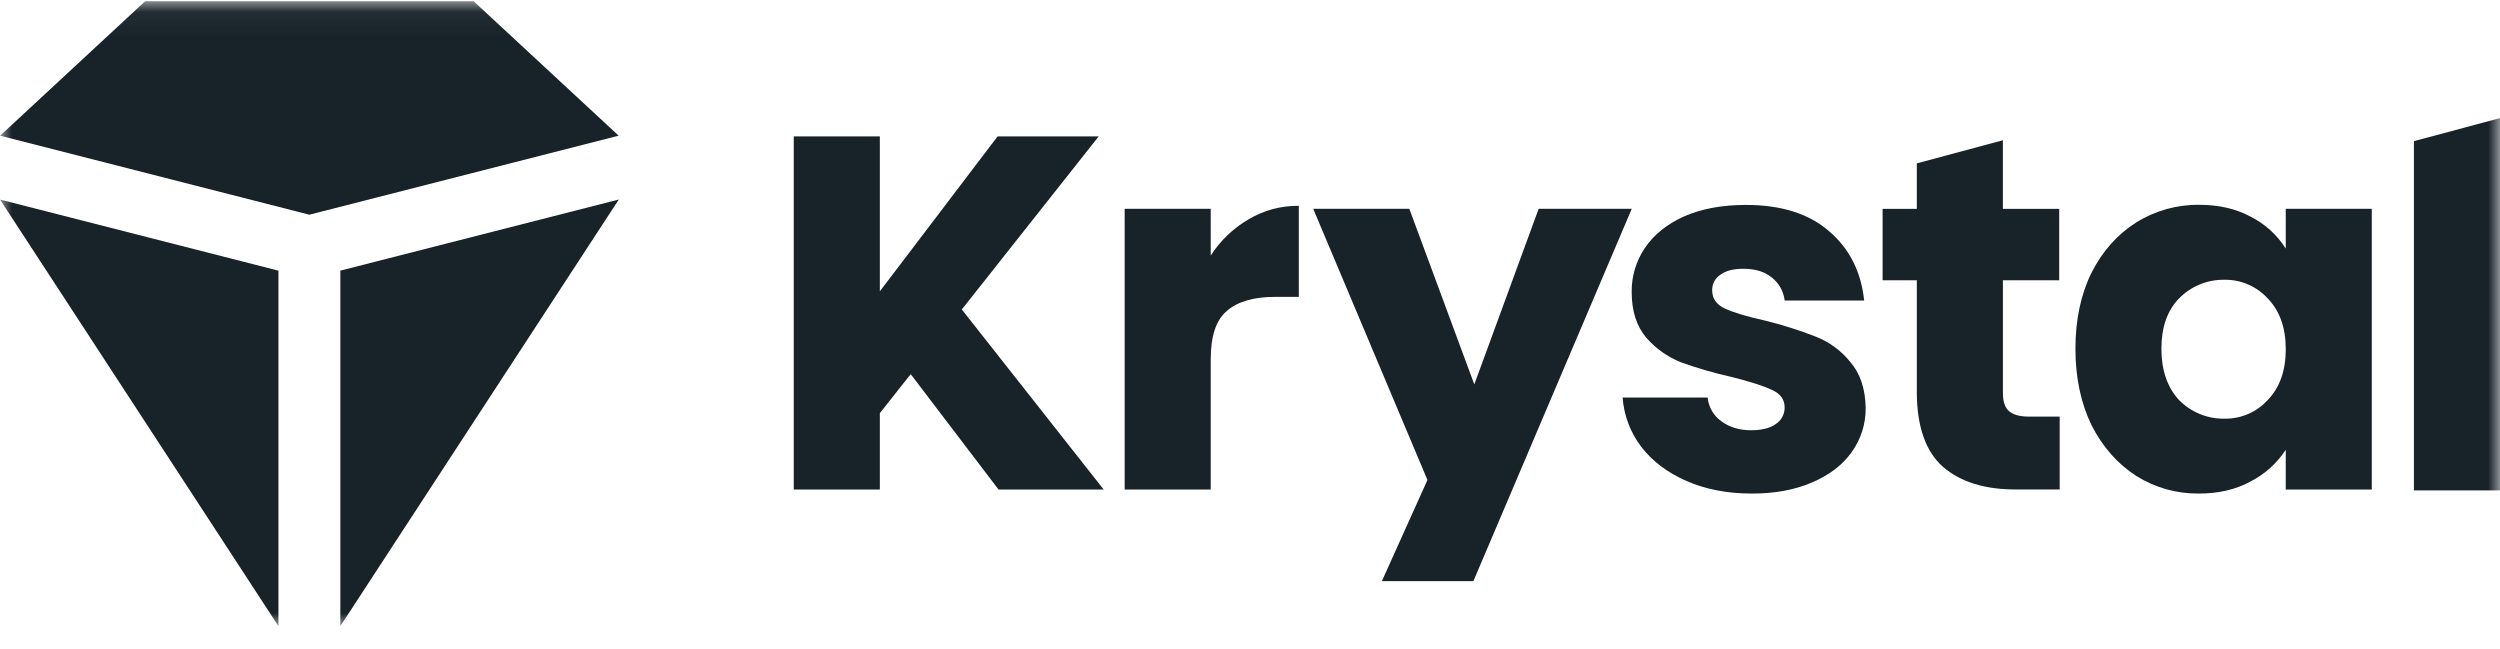
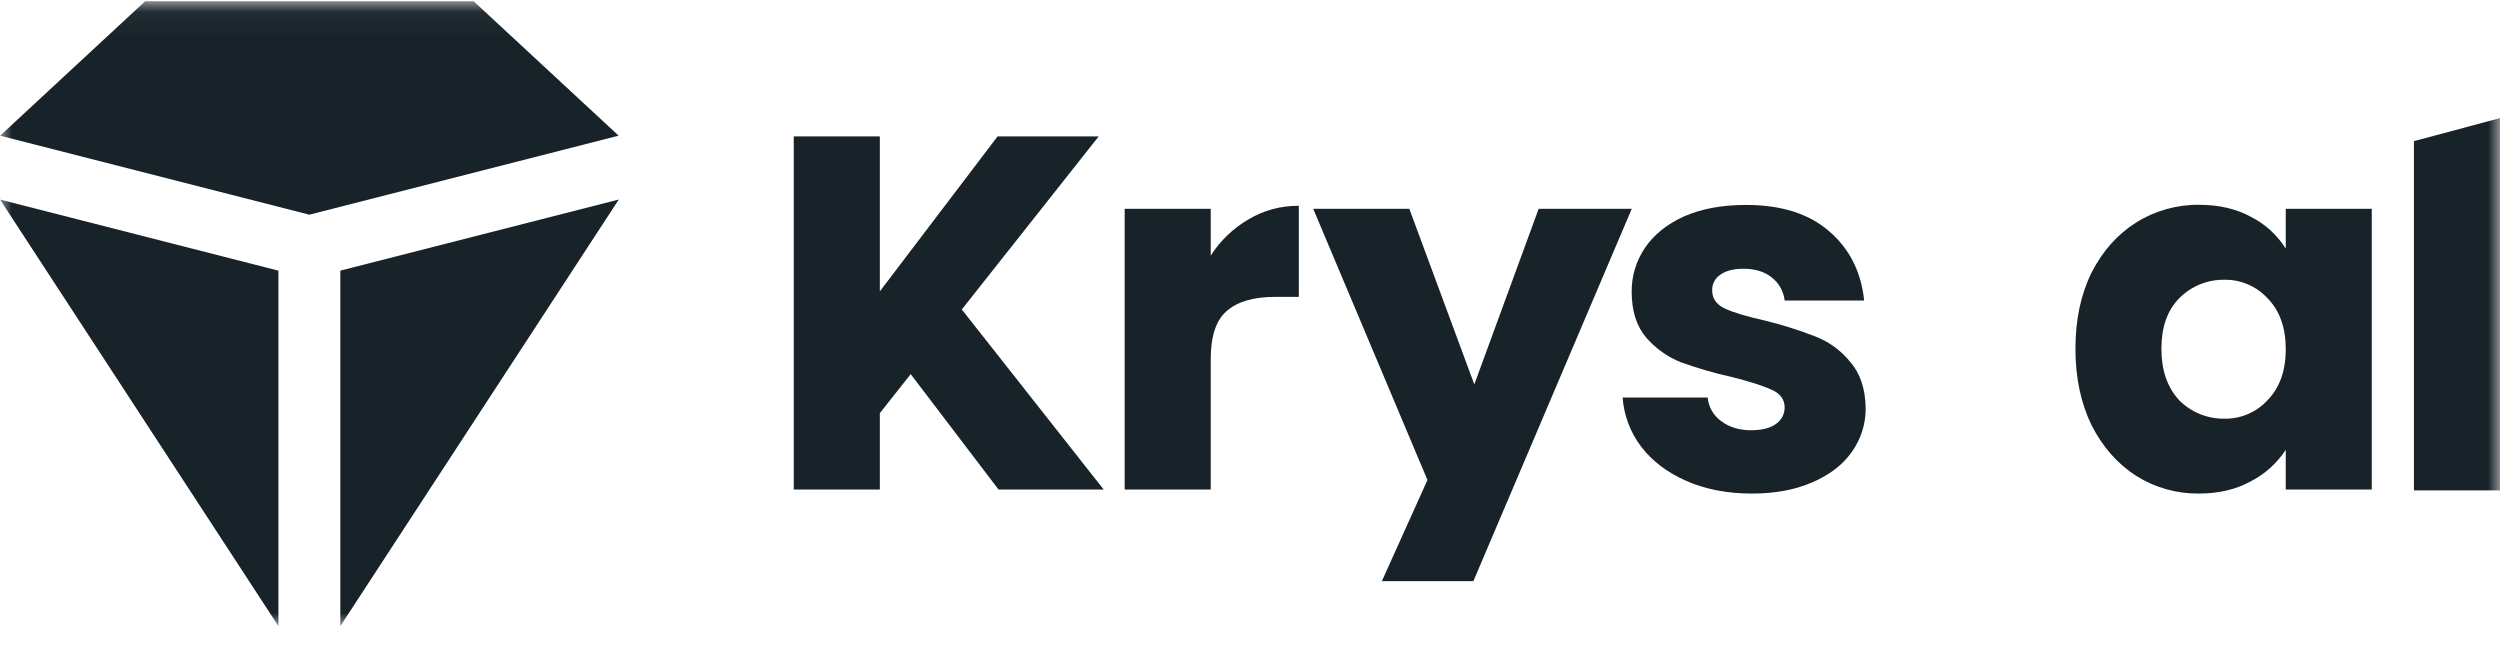
<svg xmlns="http://www.w3.org/2000/svg" width="104" height="27" viewBox="0 0 104 27" fill="none">
  <g clip-path="url(#clip0_1589_14428)">
    <mask id="mask0_1589_14428" style="mask-type:luminance" maskUnits="userSpaceOnUse" x="0" y="0" width="104" height="27">
      <path d="M104 0.047H0V26.047H104V0.047Z" fill="white" />
    </mask>
    <g mask="url(#mask0_1589_14428)">
      <path d="M50.366 10.633C50.762 10.014 51.3 9.497 51.936 9.127C52.569 8.749 53.294 8.553 54.031 8.562V12.35H53.045C52.153 12.35 51.483 12.545 51.036 12.935C50.589 13.313 50.366 13.982 50.366 14.945V20.366H46.786V8.687H50.366V10.633Z" fill="#182229" />
      <path d="M67.881 8.687L61.293 24.175H57.486L59.382 19.967L54.63 8.687H58.628L61.331 15.991L64.008 8.687H67.881Z" fill="#182229" />
      <path d="M72.881 20.532C71.862 20.532 70.955 20.358 70.16 20.01C69.364 19.661 68.736 19.187 68.276 18.586C67.823 17.993 67.554 17.28 67.501 16.536H71.039C71.056 16.731 71.116 16.92 71.214 17.09C71.311 17.26 71.444 17.407 71.604 17.521C71.939 17.772 72.351 17.897 72.839 17.898C73.285 17.898 73.627 17.814 73.865 17.646C73.98 17.572 74.075 17.47 74.141 17.349C74.207 17.228 74.242 17.093 74.241 16.955C74.241 16.621 74.067 16.377 73.718 16.223C73.369 16.056 72.804 15.874 72.023 15.679C71.313 15.521 70.614 15.319 69.929 15.072C69.373 14.85 68.878 14.499 68.485 14.047C68.08 13.572 67.878 12.938 67.878 12.142C67.871 11.494 68.061 10.86 68.422 10.322C68.799 9.764 69.343 9.325 70.055 9.003C70.781 8.684 71.639 8.525 72.63 8.525C74.095 8.525 75.246 8.887 76.083 9.613C76.935 10.338 77.423 11.301 77.549 12.501H74.241C74.221 12.312 74.161 12.129 74.068 11.963C73.974 11.798 73.848 11.652 73.697 11.537C73.404 11.3 73.014 11.181 72.525 11.181C72.106 11.181 71.786 11.265 71.562 11.432C71.455 11.502 71.368 11.599 71.309 11.713C71.25 11.826 71.222 11.953 71.227 12.081C71.227 12.416 71.401 12.667 71.751 12.834C72.113 13.002 72.671 13.169 73.427 13.337C74.145 13.513 74.852 13.737 75.541 14.006C76.097 14.224 76.587 14.583 76.963 15.048C77.381 15.522 77.597 16.163 77.612 16.973C77.619 17.634 77.413 18.279 77.025 18.815C76.647 19.346 76.096 19.766 75.371 20.074C74.659 20.38 73.829 20.533 72.881 20.532Z" fill="#182229" />
-       <path d="M85.683 17.331V20.363H83.862C82.566 20.363 81.555 20.049 80.83 19.422C80.105 18.781 79.741 17.741 79.74 16.304V11.659H78.316V8.688H79.739V6.796L83.303 5.839H83.32V8.688H85.663V11.659H83.321V16.348C83.321 16.695 83.401 16.947 83.571 17.099C83.741 17.252 84.018 17.331 84.408 17.331H85.683Z" fill="#182229" />
      <path d="M104 4.913V20.4H100.419V5.872L103.998 4.913H104Z" fill="#182229" />
      <path d="M45.914 20.365H41.539L37.885 15.564L36.601 17.188V20.365H33.02V5.675H36.601V12.12L41.499 5.675H45.705L40.011 12.874L45.914 20.365Z" fill="#182229" />
      <path d="M86.338 14.506C86.338 13.306 86.561 12.252 87.007 11.345C87.468 10.441 88.089 9.743 88.871 9.252C89.654 8.763 90.563 8.509 91.487 8.52C92.311 8.52 93.03 8.687 93.642 9.022C94.234 9.323 94.734 9.779 95.087 10.341V8.687H98.666V20.366H95.087V18.712C94.721 19.271 94.216 19.726 93.621 20.03C93.008 20.366 92.289 20.533 91.466 20.532C90.549 20.541 89.648 20.287 88.871 19.8C88.09 19.298 87.468 18.593 87.007 17.686C86.561 16.765 86.338 15.705 86.338 14.506ZM95.088 14.526C95.088 13.634 94.837 12.929 94.335 12.413C94.106 12.163 93.828 11.965 93.517 11.832C93.207 11.698 92.872 11.632 92.534 11.638C92.183 11.633 91.835 11.699 91.511 11.833C91.187 11.966 90.894 12.164 90.648 12.414C90.159 12.916 89.915 13.614 89.915 14.507C89.915 15.4 90.159 16.112 90.648 16.643C90.894 16.893 91.188 17.09 91.511 17.223C91.835 17.356 92.183 17.422 92.534 17.417C92.872 17.423 93.207 17.358 93.518 17.224C93.828 17.091 94.107 16.893 94.335 16.643C94.837 16.125 95.088 15.419 95.088 14.526Z" fill="#182229" />
      <path d="M25.735 5.644L12.868 8.931L0.005 5.645L6.042 0.047H19.699L25.735 5.644Z" fill="#182229" />
      <path d="M25.742 8.3L14.158 26.047V11.258L25.742 8.3Z" fill="#182229" />
      <path d="M11.583 11.26V26.047L0 8.301L11.583 11.26Z" fill="#182229" />
    </g>
  </g>
  <defs>
    <clipPath id="clip0_1589_14428">
      <rect width="104" height="26" fill="white" transform="translate(0 0.047)" />
    </clipPath>
  </defs>
</svg>